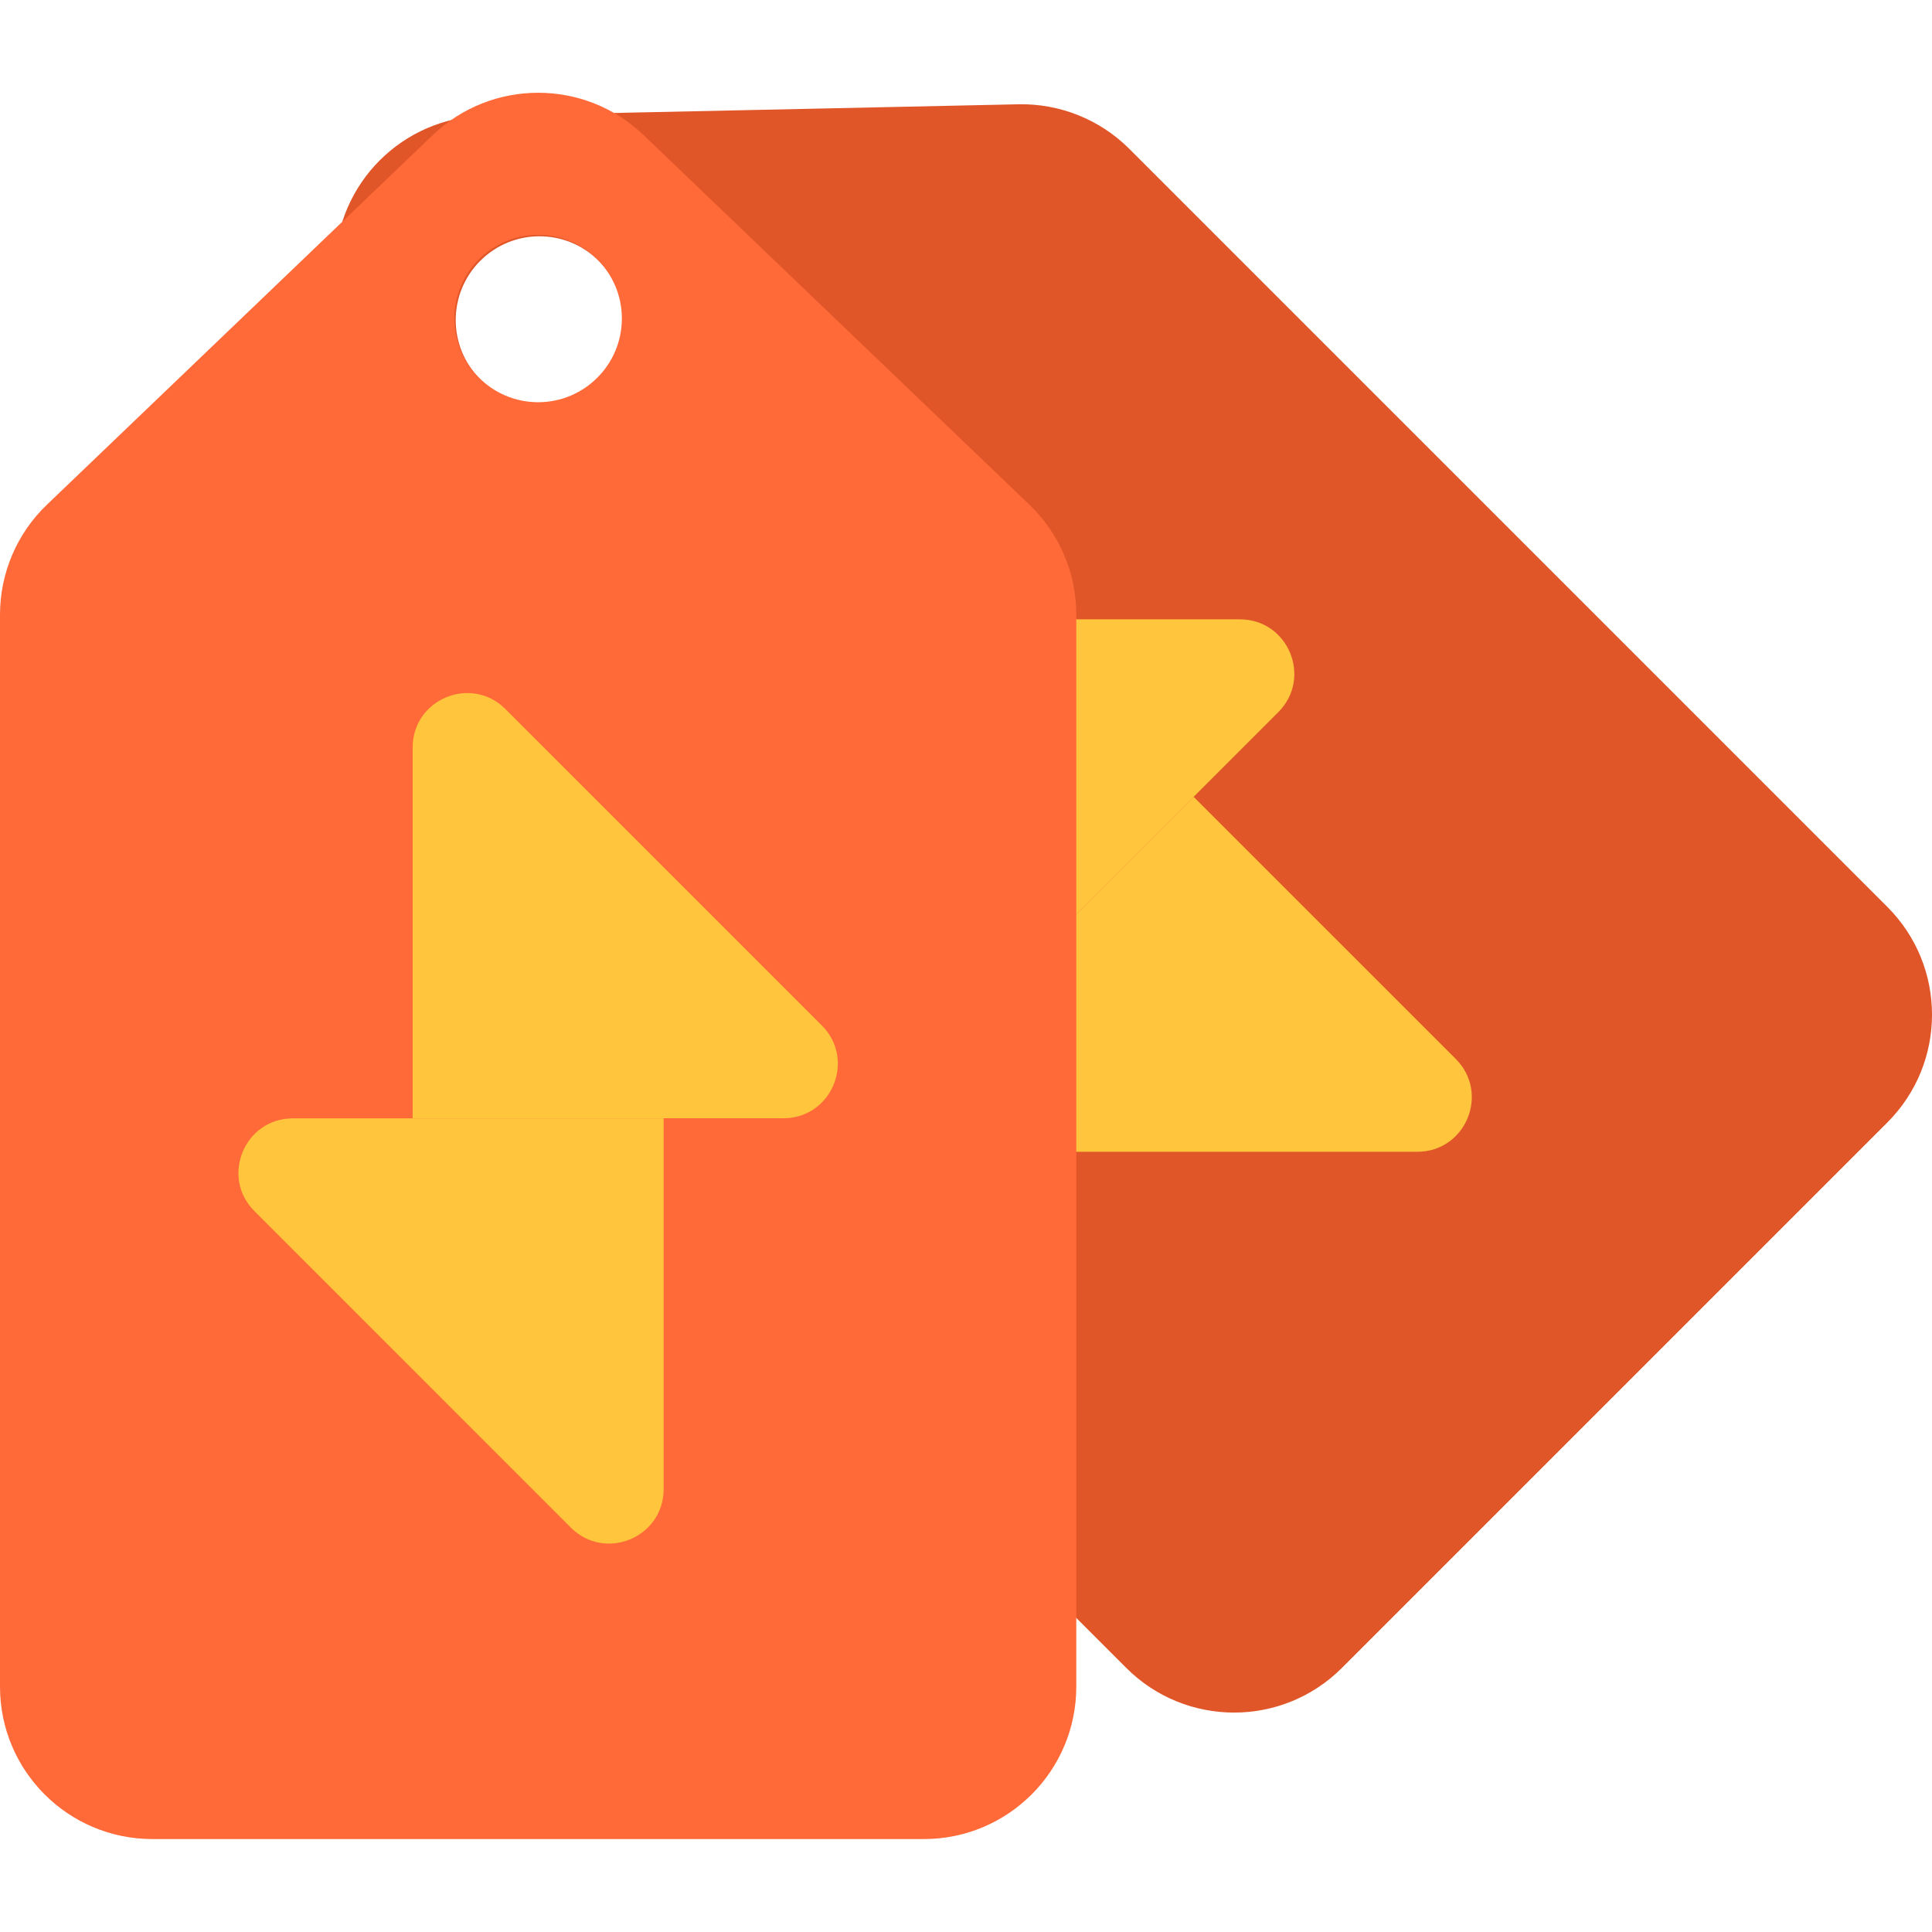
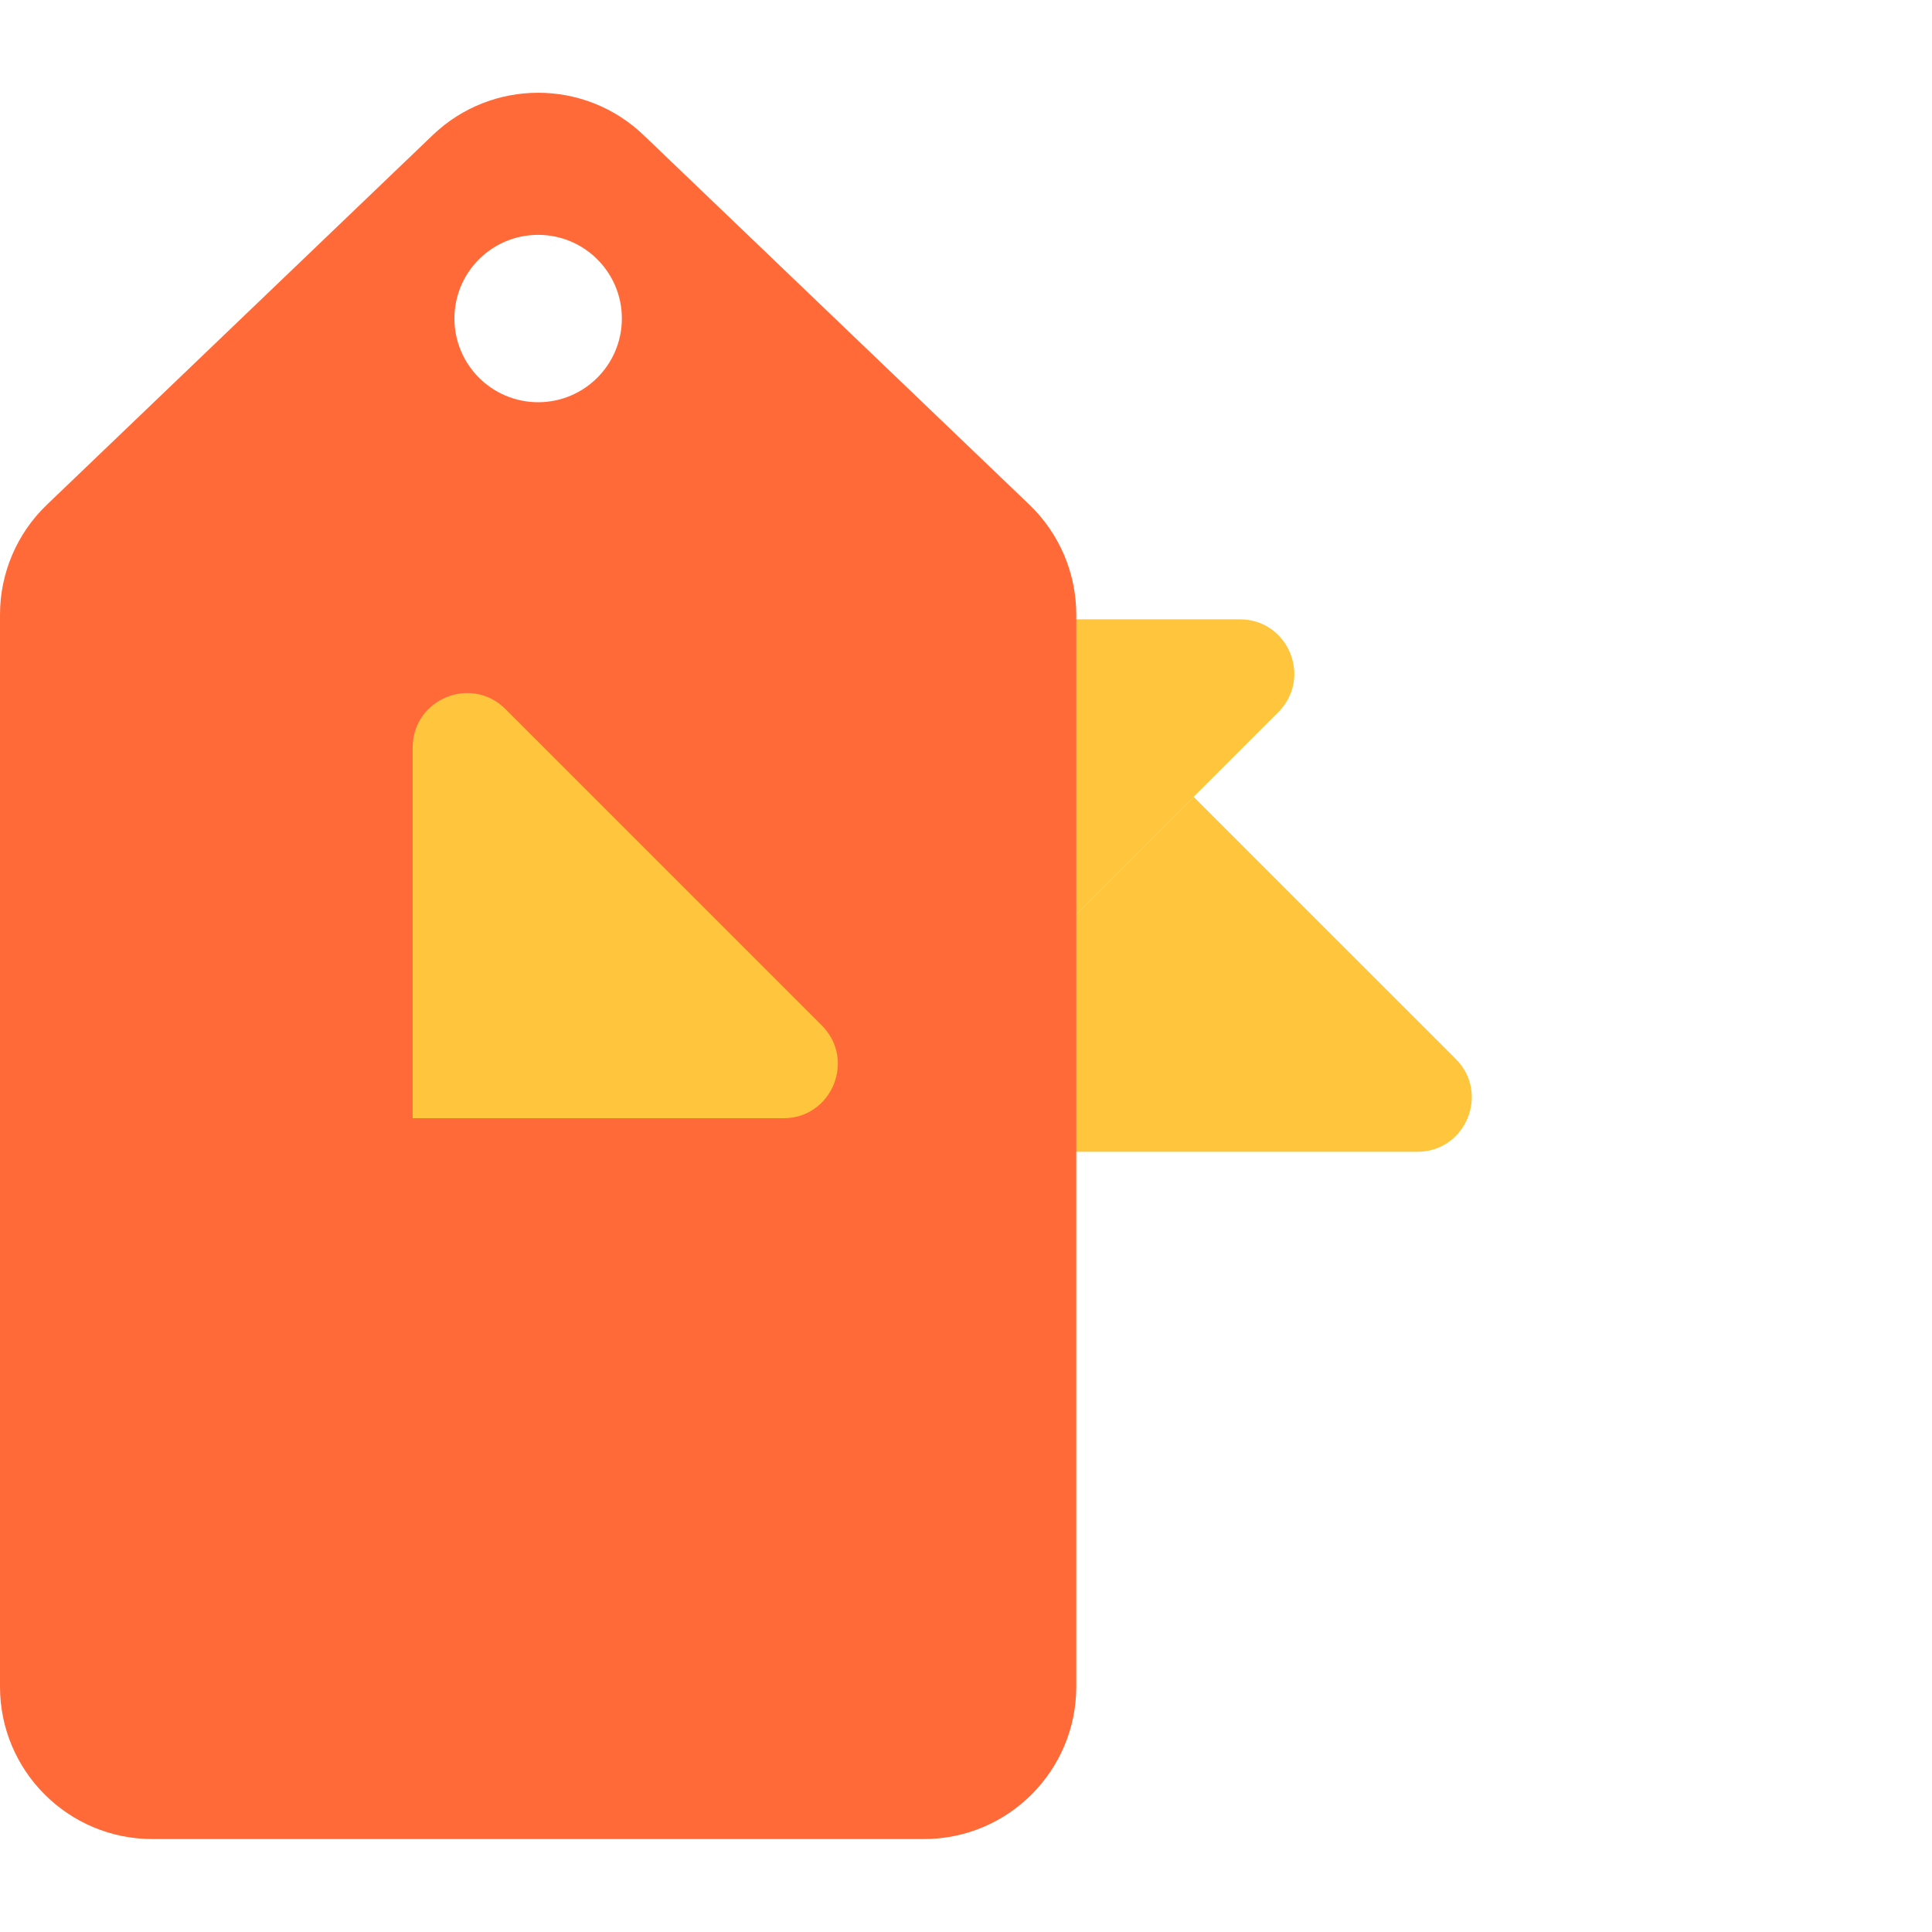
<svg xmlns="http://www.w3.org/2000/svg" width="48" height="48" viewBox="0 0 48 48" fill="none">
-   <path d="M8.327 6.58L8.042 19.848C8.02 20.88 8.42 21.876 9.15 22.607L27.983 41.44C29.461 42.918 31.86 42.918 33.338 41.44L46.891 27.887C48.37 26.408 48.37 24.01 46.891 22.532L28.058 3.699C27.328 2.969 26.331 2.569 25.299 2.591L12.031 2.876C10.004 2.919 8.37 4.552 8.327 6.58ZM14.871 9.42C14.059 10.232 12.741 10.232 11.93 9.42C11.118 8.608 11.12 7.292 11.932 6.48C12.744 5.668 14.06 5.667 14.872 6.478C15.684 7.29 15.684 8.609 14.871 9.42Z" fill="#E05628" />
  <path d="M18.732 17.693L25.246 24.206L31.759 17.693C32.61 16.842 32.008 15.387 30.804 15.387H19.687C18.484 15.387 17.882 16.842 18.732 17.693Z" fill="#FFC53D" />
  <path d="M36.169 26.31L29.655 19.797L23.141 26.31C22.291 27.161 22.893 28.616 24.097 28.616H35.213C36.417 28.615 37.019 27.161 36.169 26.31Z" fill="#FFC53D" />
  <path d="M10.751 3.357L1.167 12.538C0.421 13.251 0 14.239 0 15.271V41.905C0 43.996 1.695 45.691 3.786 45.691H22.954C25.044 45.691 26.74 43.996 26.74 41.905V15.271C26.74 14.238 26.318 13.251 25.573 12.537L15.989 3.356C14.525 1.954 12.215 1.954 10.751 3.357ZM13.37 9.993C12.222 9.993 11.29 9.061 11.29 7.913C11.29 6.764 12.222 5.835 13.37 5.835C14.518 5.835 15.45 6.765 15.45 7.913C15.45 9.061 14.518 9.993 13.37 9.993Z" fill="#FF6A38" />
  <path d="M10.252 18.572V27.783H19.463C20.666 27.783 21.269 26.329 20.418 25.477L12.558 17.617C11.707 16.767 10.252 17.368 10.252 18.572Z" fill="#FFC53D" />
-   <path d="M16.488 36.996V27.785H7.277C6.074 27.785 5.471 29.24 6.322 30.091L14.182 37.952C15.034 38.803 16.488 38.2 16.488 36.996Z" fill="#FFC53D" />
</svg>